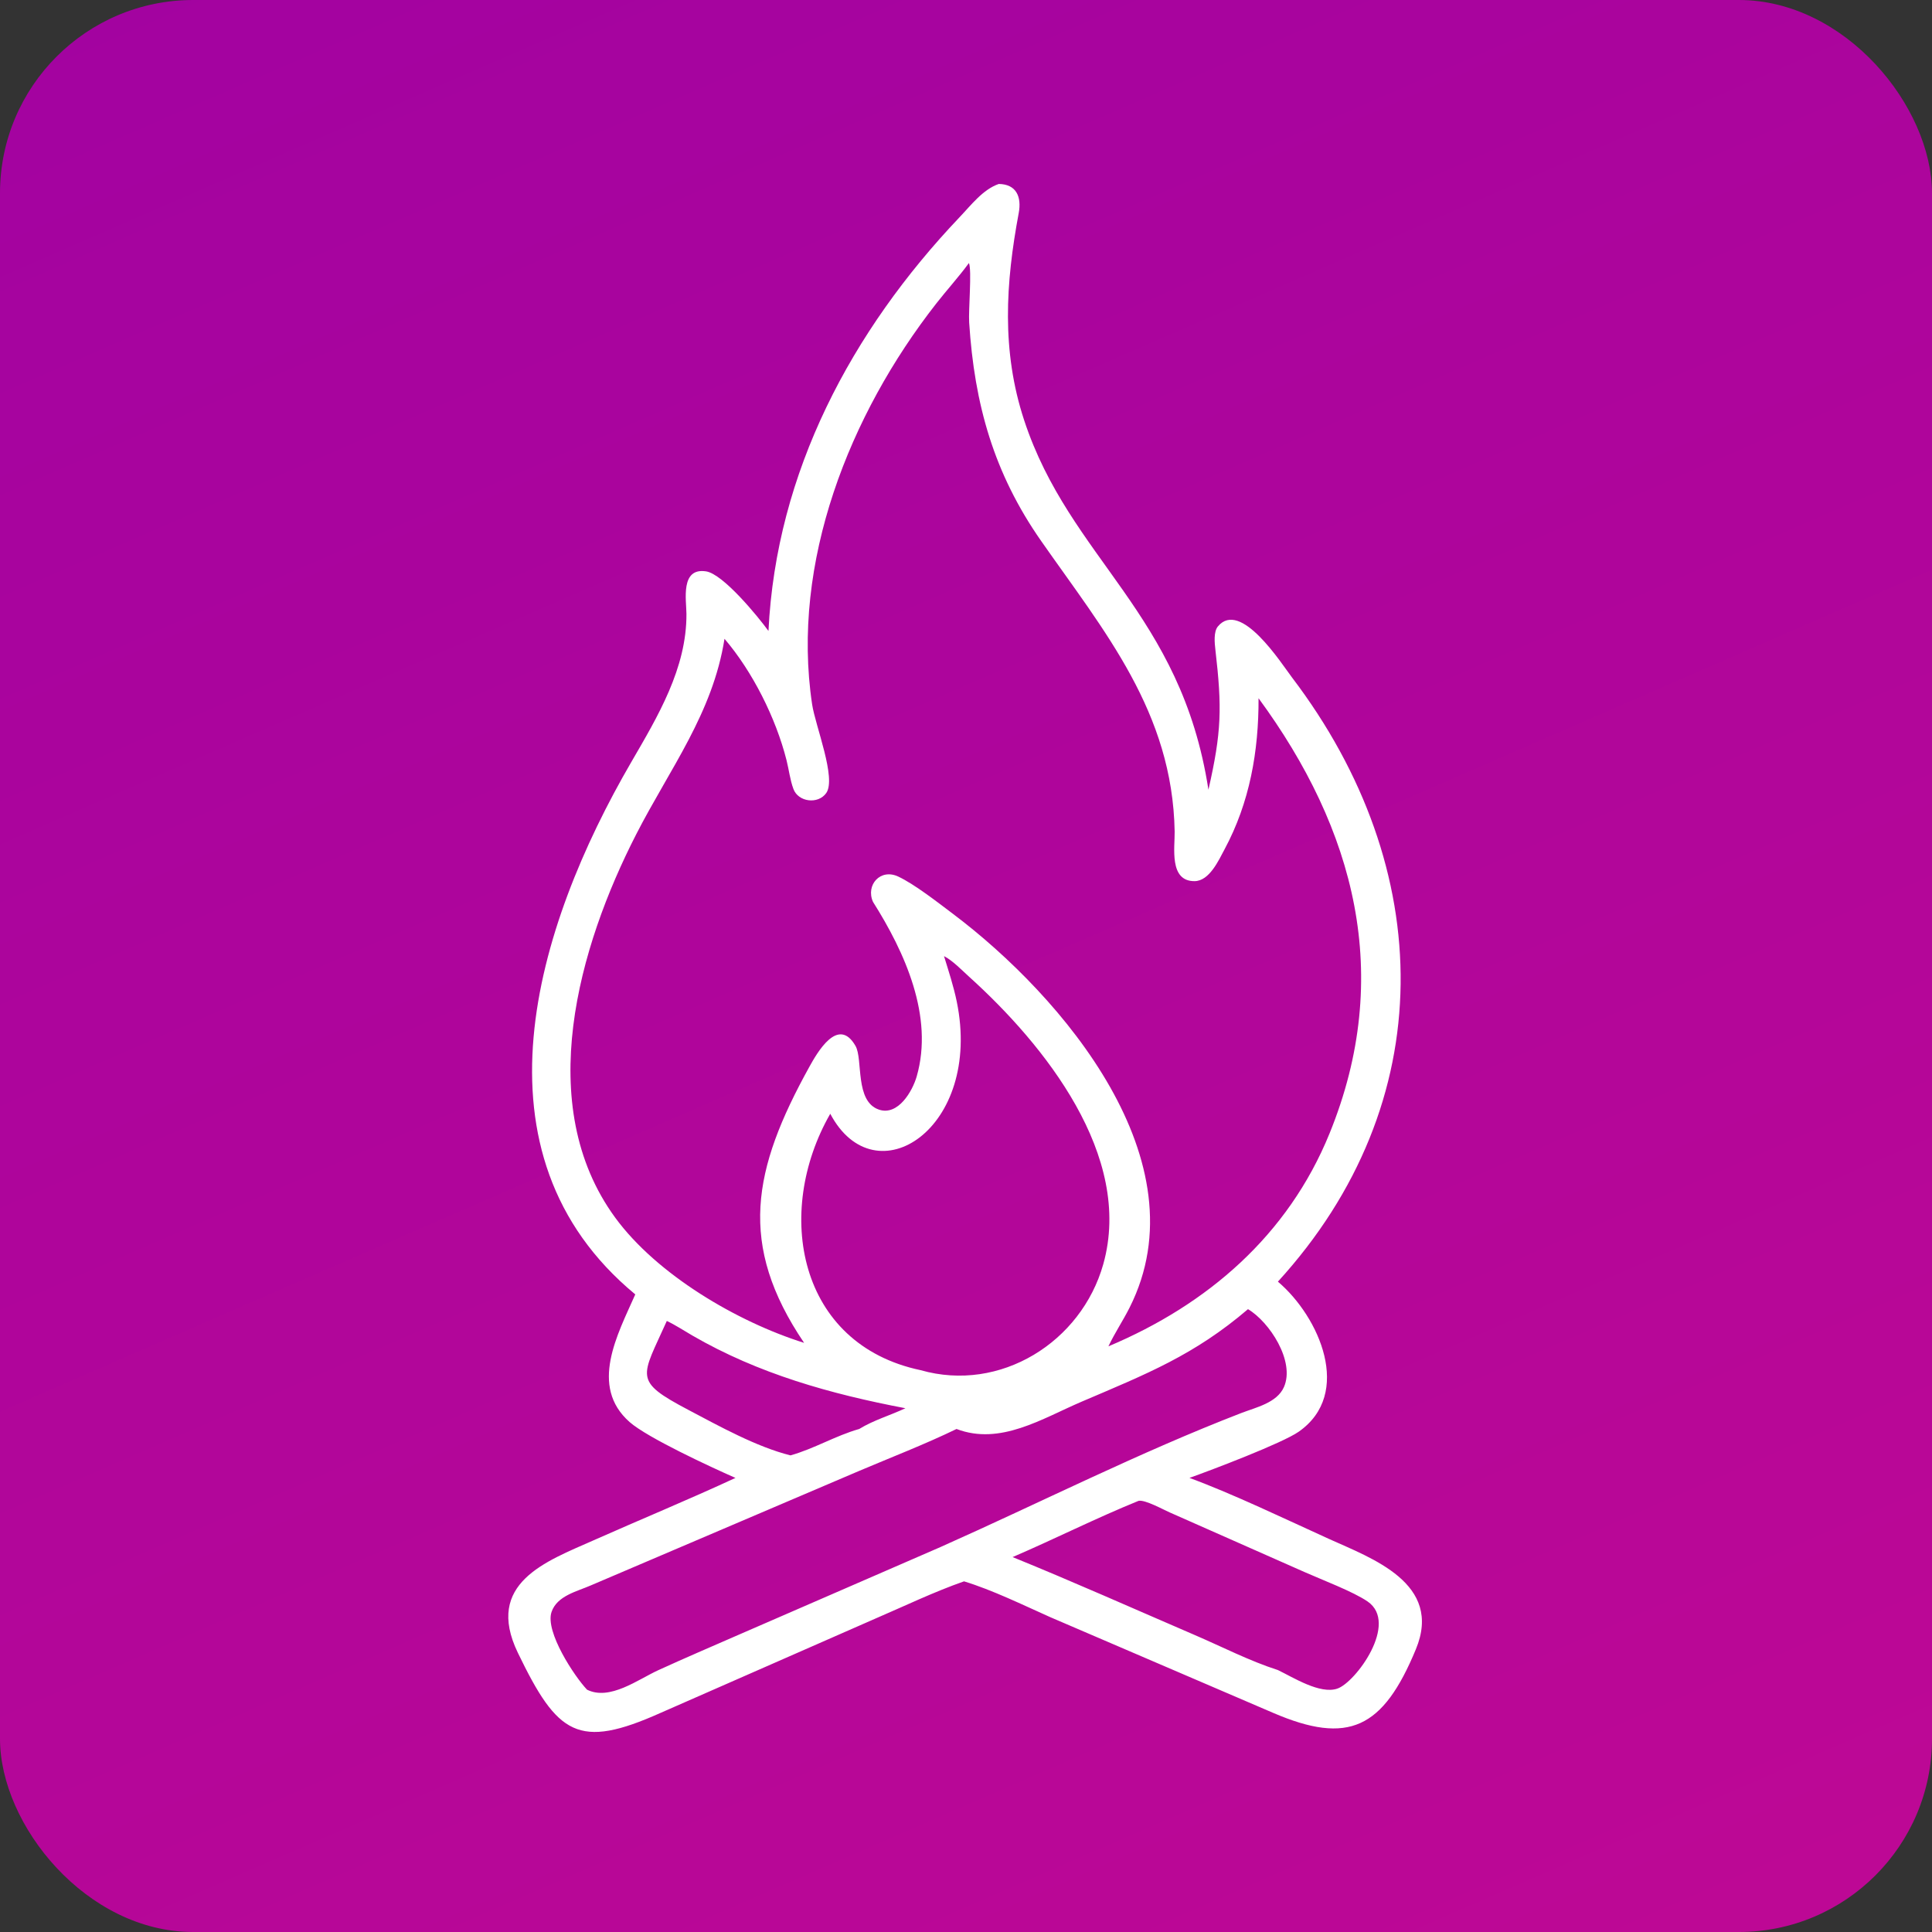
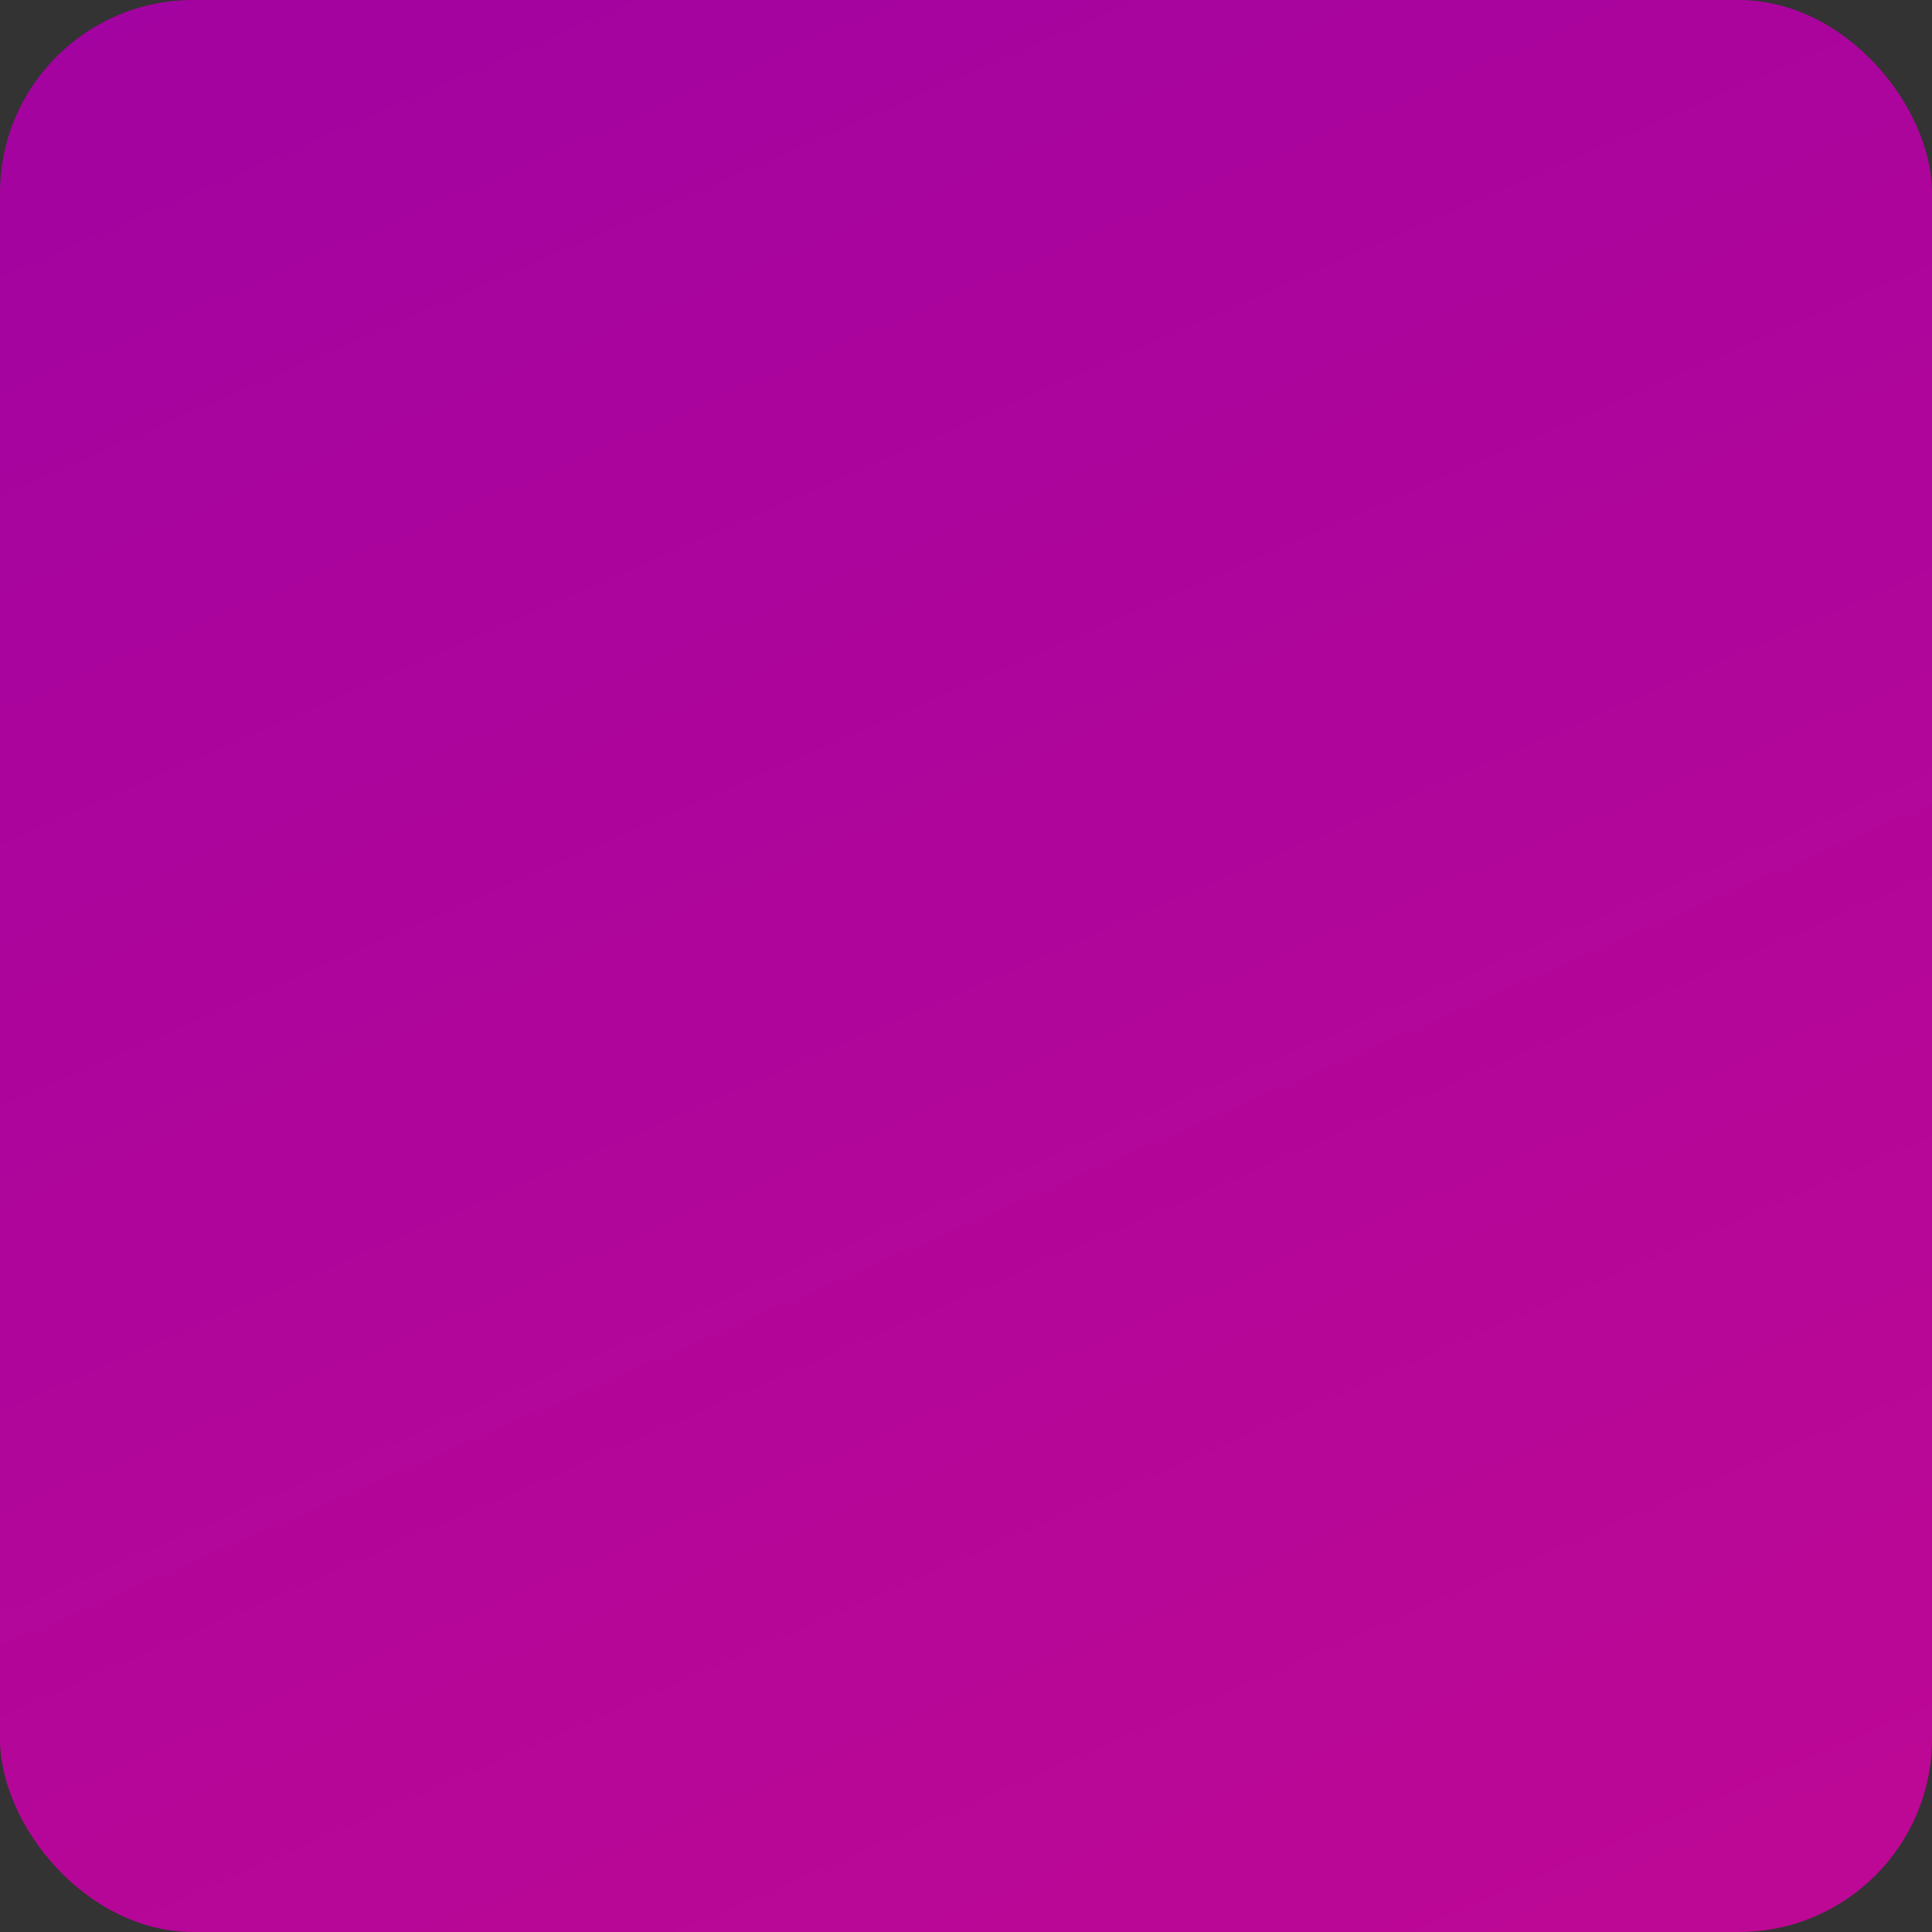
<svg xmlns="http://www.w3.org/2000/svg" width="50" height="50" viewBox="0 0 50 50" fill="none">
  <rect x="0" y="0" width="50" height="50" fill="#333333" stroke="none" />
  <rect width="50" height="50" rx="5" fill="url(#paint0_linear_50_266)" />
-   <path d="M19.888 16.329C20.087 12.219 22.04 8.561 24.833 5.622C25.127 5.314 25.436 4.903 25.848 4.761C26.304 4.766 26.442 5.095 26.365 5.511C26.025 7.325 25.914 9.08 26.505 10.876C27.692 14.479 30.566 15.846 31.274 20.438C31.614 18.944 31.629 18.325 31.454 16.814C31.434 16.642 31.404 16.35 31.519 16.212C32.105 15.506 33.16 17.168 33.438 17.534C37.193 22.474 37.298 28.541 33.072 33.169C34.149 34.082 35.018 36.07 33.61 37.053C33.183 37.351 31.353 38.045 30.783 38.248C31.918 38.666 33.278 39.321 34.391 39.826C35.493 40.326 37.35 40.974 36.643 42.682C35.793 44.736 34.9 45.168 32.947 44.328L27.181 41.852C26.478 41.538 25.68 41.148 24.949 40.925C24.171 41.197 23.399 41.569 22.641 41.895L17.099 44.328C14.963 45.284 14.429 44.901 13.402 42.774C12.531 40.97 14.145 40.404 15.353 39.867C16.577 39.323 17.819 38.812 19.034 38.248L19.006 38.236C18.418 37.977 16.758 37.211 16.295 36.803C15.242 35.875 15.983 34.534 16.441 33.499C12.036 29.857 13.862 23.982 16.337 19.723C17.022 18.544 17.774 17.294 17.765 15.885C17.763 15.531 17.603 14.684 18.273 14.787C18.714 14.854 19.612 15.95 19.888 16.329ZM25.076 6.807C24.81 7.17 24.506 7.502 24.229 7.857C21.983 10.727 20.465 14.558 21.018 18.231C21.102 18.786 21.651 20.143 21.383 20.524C21.173 20.822 20.659 20.758 20.534 20.419C20.446 20.182 20.417 19.918 20.355 19.673C20.079 18.581 19.474 17.377 18.75 16.532C18.446 18.459 17.335 19.895 16.468 21.586C14.975 24.498 13.793 28.598 15.919 31.509C17 32.989 19.082 34.211 20.81 34.753C19.087 32.206 19.476 30.266 20.945 27.611C21.14 27.259 21.689 26.279 22.141 27.069C22.338 27.415 22.116 28.507 22.75 28.718C23.243 28.881 23.613 28.243 23.724 27.859C24.171 26.302 23.416 24.643 22.593 23.34C22.399 22.905 22.785 22.467 23.248 22.686C23.674 22.887 24.28 23.362 24.666 23.653C27.493 25.782 31.141 30.057 29.234 33.84C29.063 34.181 28.849 34.497 28.686 34.843C31.247 33.766 33.334 31.971 34.407 29.337C36.074 25.247 35.065 21.464 32.571 18.07C32.576 19.439 32.344 20.767 31.69 21.983C31.54 22.264 31.298 22.802 30.915 22.804C30.25 22.809 30.407 21.929 30.4 21.52C30.345 18.428 28.583 16.345 26.946 14.002C25.719 12.247 25.218 10.464 25.082 8.347C25.061 8.02 25.155 6.999 25.076 6.807ZM24.431 24.744C24.55 25.133 24.679 25.523 24.761 25.922C25.433 29.204 22.649 31.021 21.487 28.824C20.022 31.381 20.652 34.792 23.826 35.46C25.886 36.048 27.985 34.735 28.553 32.716C29.341 29.911 27.023 27.033 25.085 25.282C24.893 25.109 24.66 24.863 24.431 24.744ZM32.298 33.881C30.905 35.072 29.676 35.557 27.998 36.273C26.964 36.715 25.888 37.414 24.755 36.982C23.93 37.382 23.074 37.711 22.23 38.069L15.293 41.029C14.928 41.189 14.418 41.297 14.274 41.717C14.099 42.228 14.872 43.393 15.193 43.729C15.781 44.021 16.51 43.465 17.035 43.225C17.727 42.908 18.428 42.609 19.125 42.304L24.334 40.04C26.931 38.884 29.473 37.593 32.127 36.568C32.504 36.423 33.047 36.306 33.228 35.898C33.523 35.23 32.851 34.208 32.298 33.881ZM17.257 34.186C16.601 35.654 16.37 35.726 17.815 36.488C18.61 36.907 19.583 37.448 20.458 37.665C21.07 37.494 21.623 37.156 22.236 36.982C22.607 36.754 23.039 36.63 23.432 36.445C21.498 36.077 19.627 35.554 17.918 34.563C17.7 34.437 17.485 34.294 17.257 34.186ZM29.465 38.842C28.362 39.29 27.299 39.827 26.206 40.297C27.787 40.94 29.351 41.639 30.919 42.314C31.628 42.619 32.339 42.986 33.072 43.221C33.474 43.415 34.159 43.852 34.608 43.702C35.083 43.544 36.211 42.007 35.393 41.446C35.02 41.19 34.209 40.884 33.762 40.685L30.269 39.14C30.105 39.069 29.631 38.805 29.465 38.842Z" fill="white" />
  <defs>
    <linearGradient id="paint0_linear_50_266" x1="25.17" y1="76.961" x2="-12.479" y2="-9.417" gradientUnits="userSpaceOnUse">
      <stop stop-color="#C40992" />
      <stop offset="1" stop-color="#9D02A3" />
    </linearGradient>
  </defs>
</svg>